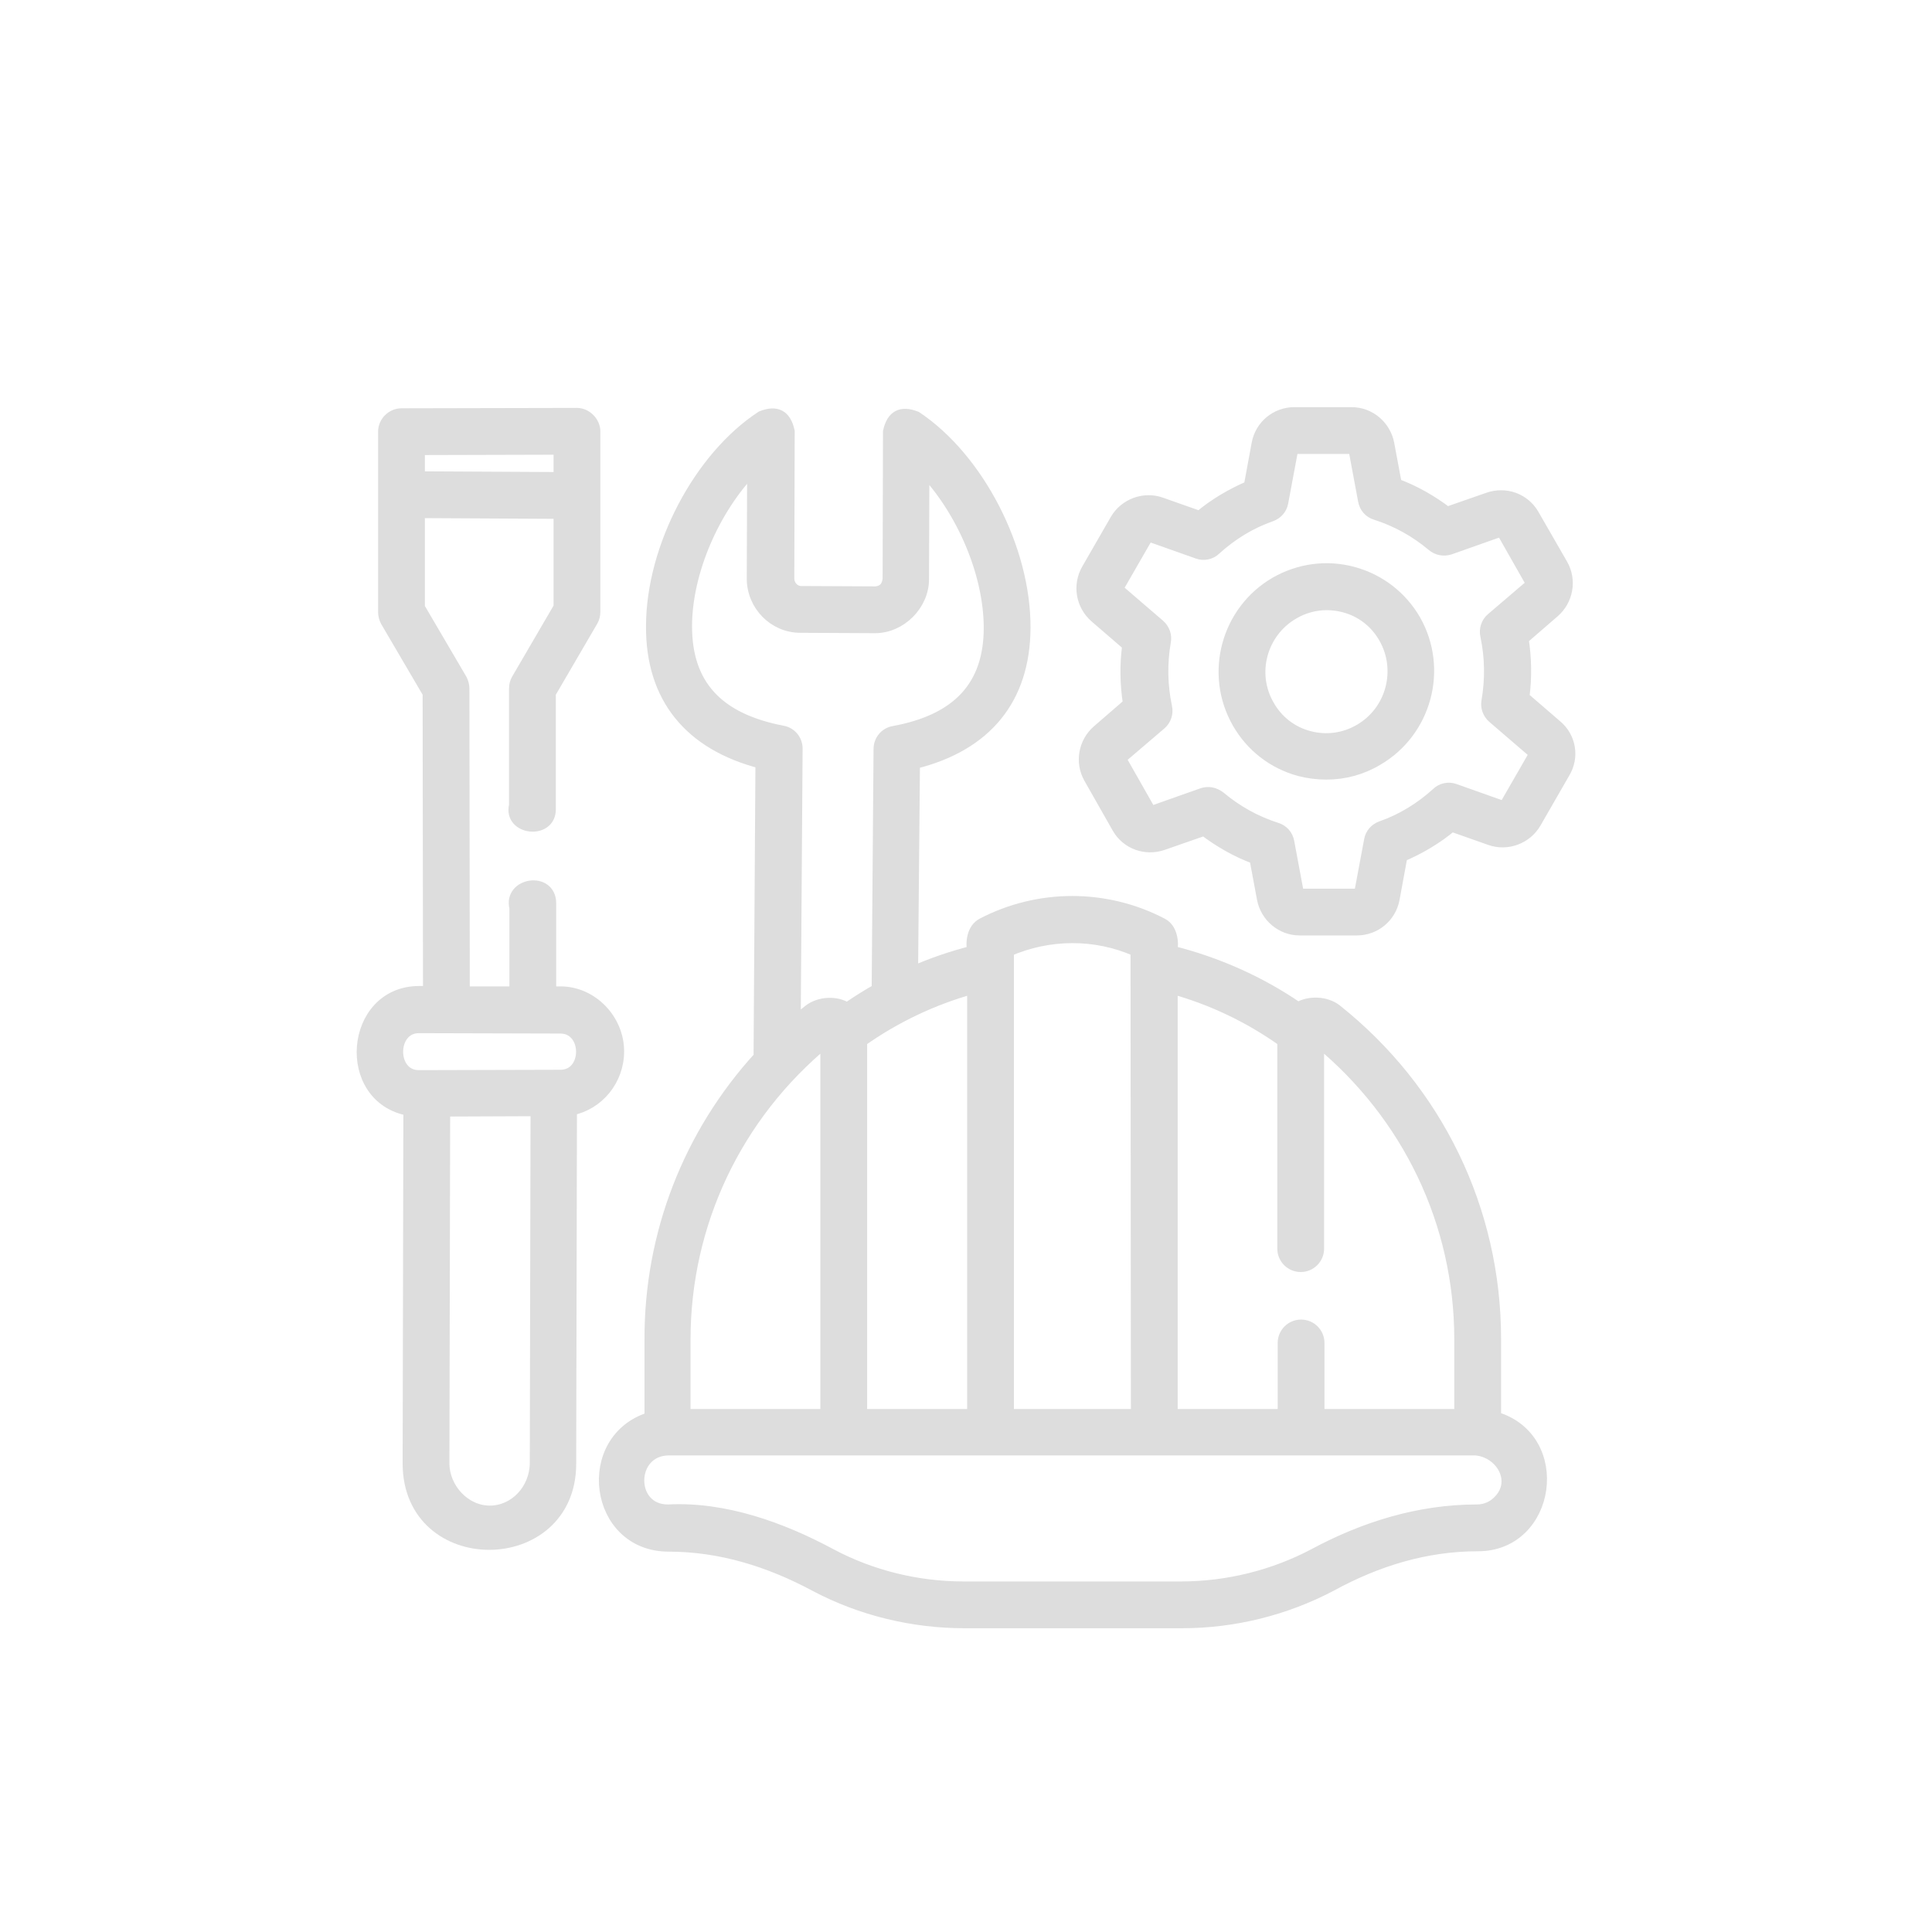
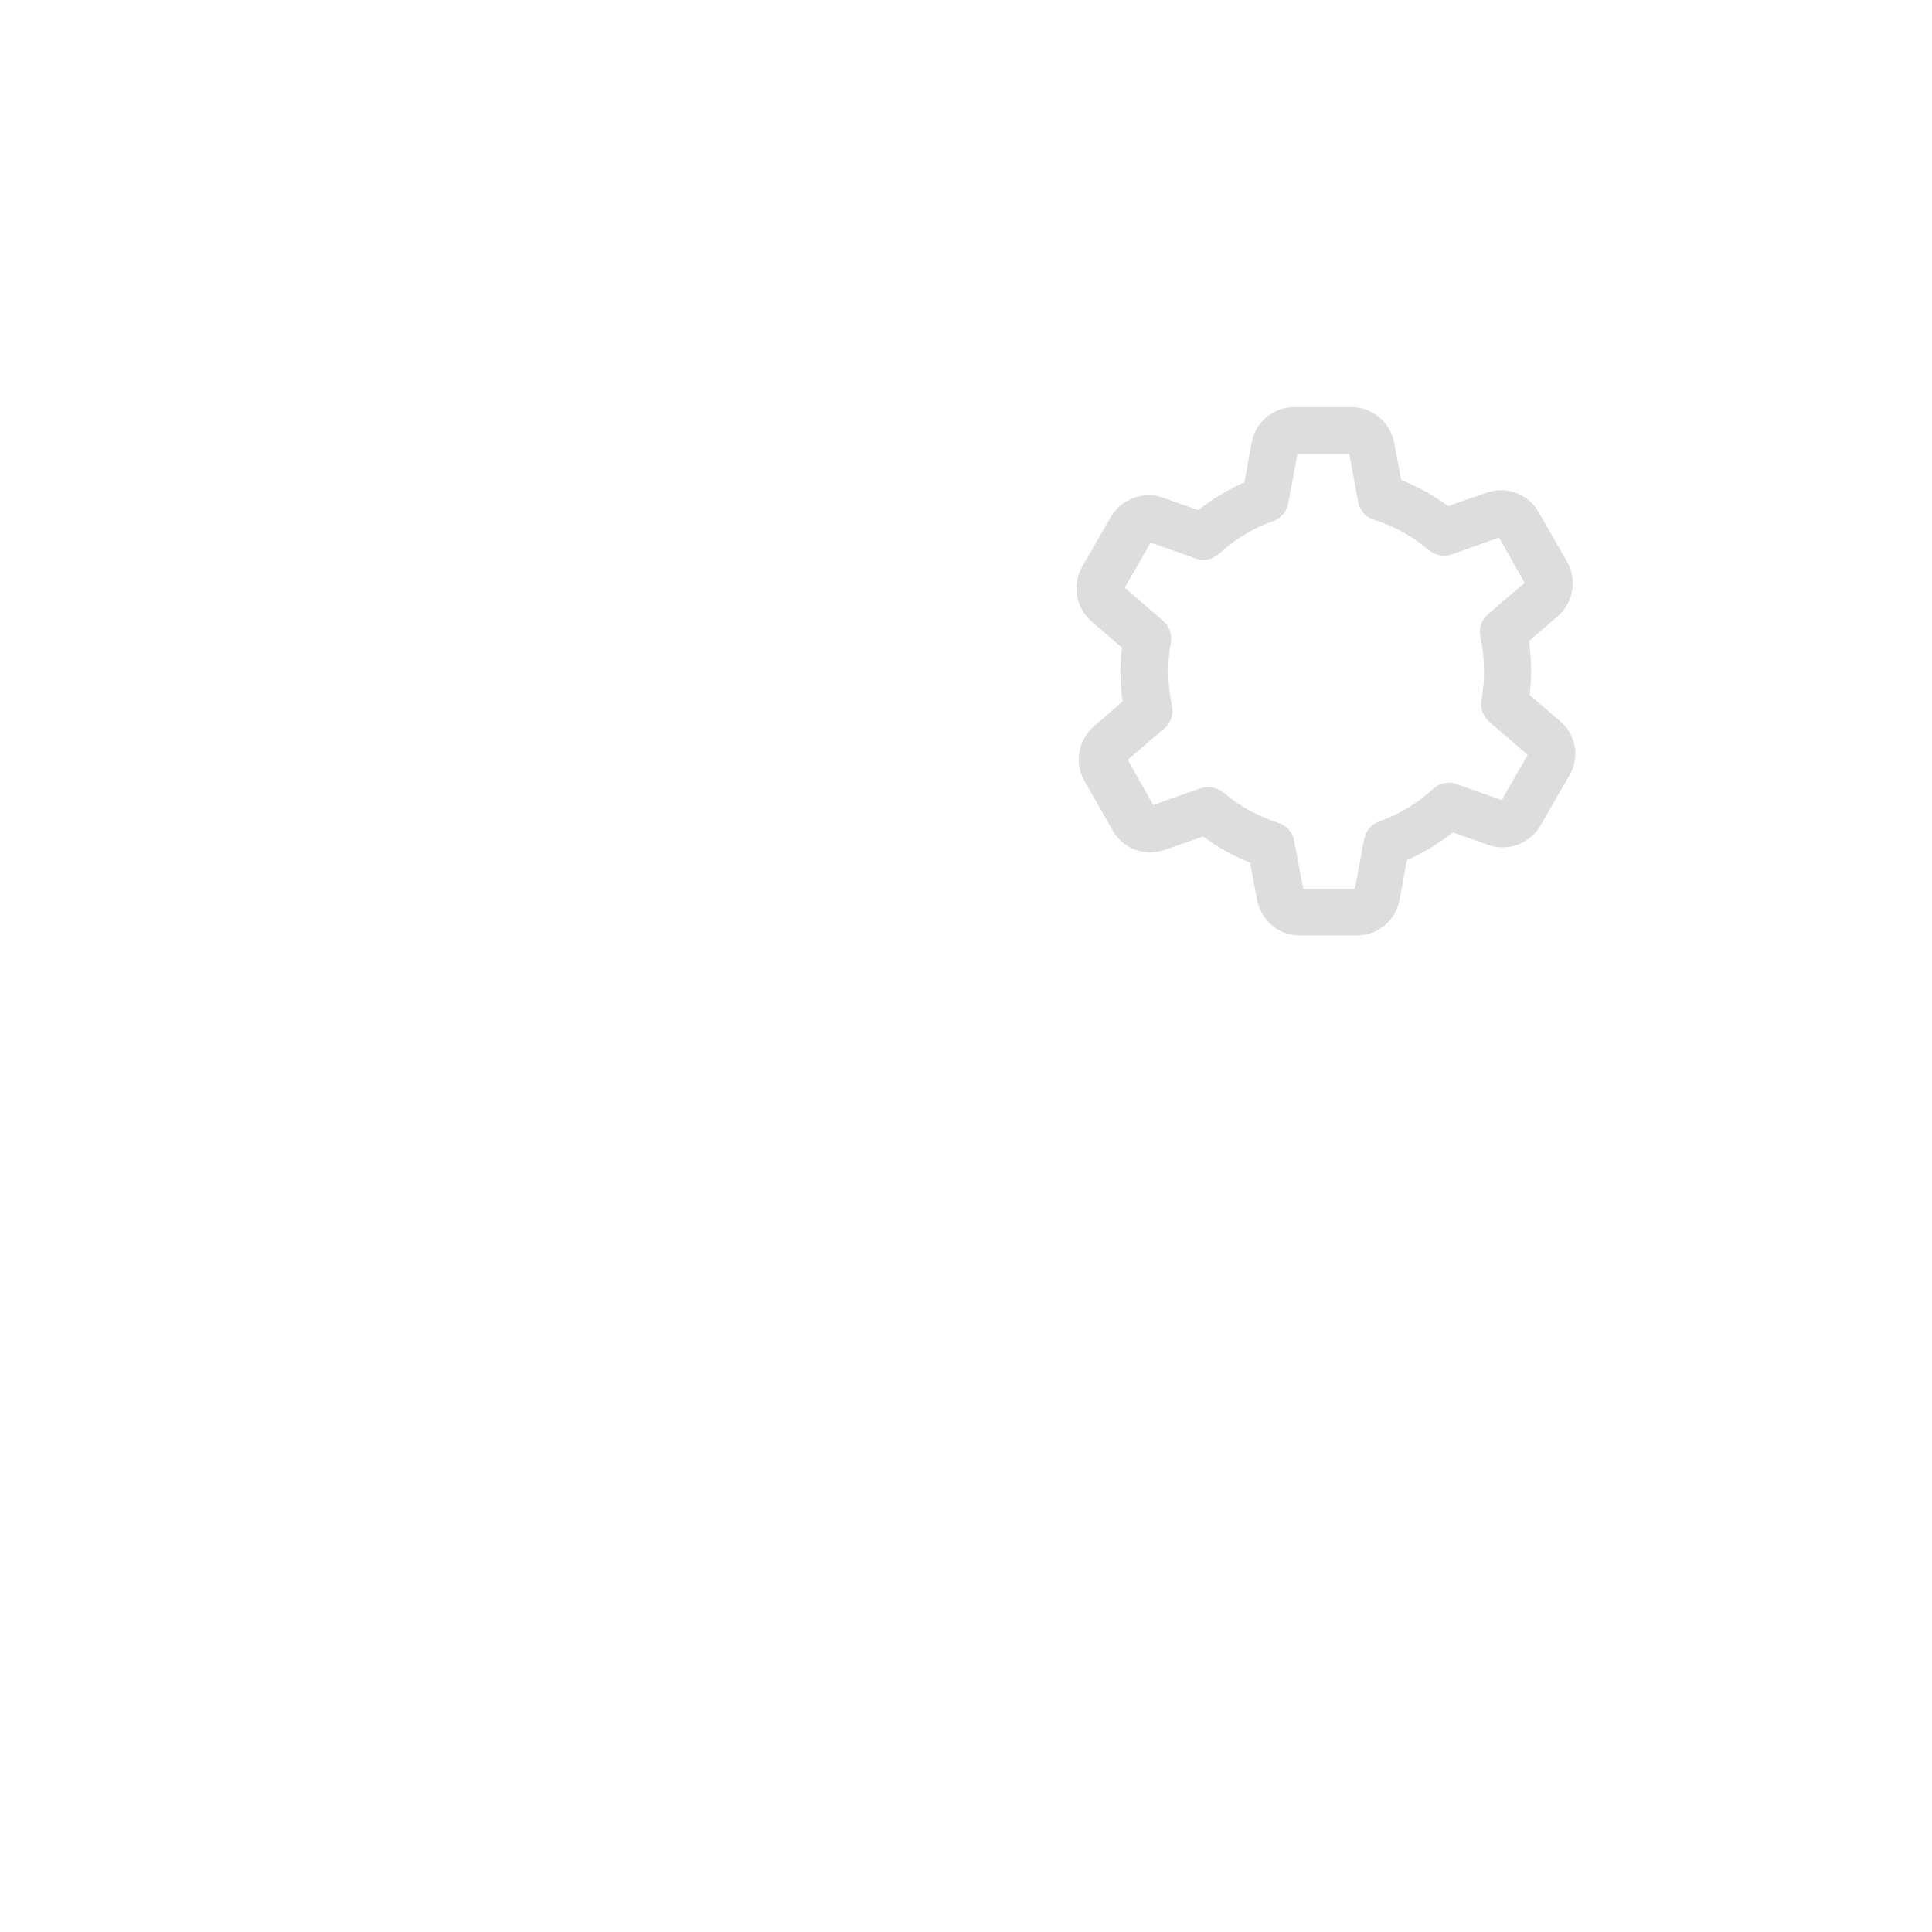
<svg xmlns="http://www.w3.org/2000/svg" version="1.1" id="Layer_1" x="0px" y="0px" viewBox="0 0 512 512" style="enable-background:new 0 0 512 512;" xml:space="preserve">
  <style type="text/css">
	.st0{fill:#DDDDDD;stroke:#DDDDDD;stroke-width:3;stroke-miterlimit:10;}
</style>
  <g>
-     <path class="st0" d="M358.6,151.7c-7-1.9-14.3-0.9-20.6,2.7c-12.9,7.5-17.4,24.1-10,37.1c3.6,6.3,9.4,10.8,16.4,12.7   c2.3,0.6,4.7,0.9,7.1,0.9c4.7,0,9.3-1.2,13.5-3.7c12.9-7.5,17.4-24.1,10-37.1C371.4,158.1,365.6,153.6,358.6,151.7z M360.3,193.4   c-4.1,2.4-8.9,3-13.4,1.8c-4.6-1.2-8.4-4.2-10.7-8.3c-4.9-8.5-1.9-19.4,6.6-24.3c2.7-1.6,5.8-2.4,8.8-2.4c1.5,0,3.1,0.2,4.6,0.6   c4.6,1.2,8.4,4.2,10.7,8.3C371.7,177.6,368.8,188.5,360.3,193.4L360.3,193.4z" />
    <path class="st0" d="M412.5,192.3l-8.7-7.5c0.7-5.2,0.6-10.4-0.2-15.5l8.2-7.1c3.6-3.1,4.6-8.4,2.2-12.6l-7.6-13.2   c-2.4-4.2-7.4-6-12-4.4l-10.9,3.8c-4.1-3.1-8.6-5.7-13.5-7.5l-2-10.7c-0.9-4.7-5-8.2-9.8-8.2l0,0H343c-4.8,0-8.9,3.4-9.8,8.1   l-2.1,11.4c-4.7,2-9.3,4.7-13.2,8l-10.2-3.6c-4.5-1.6-9.6,0.3-12,4.4l-7.6,13.2c-2.4,4.2-1.5,9.4,2.1,12.6l8.7,7.5   c-0.7,5.2-0.6,10.4,0.2,15.5l-8.2,7.1c-3.6,3.1-4.6,8.4-2.2,12.6l7.5,13.2c2.4,4.2,7.4,6,12,4.4l10.9-3.8c4.1,3.1,8.6,5.7,13.5,7.5   l2,10.7c0.9,4.7,5,8.2,9.8,8.2h15.2c4.8,0,8.9-3.4,9.8-8.1l2.1-11.4c4.7-2,9.3-4.7,13.2-8l10.2,3.6c4.5,1.6,9.6-0.3,12-4.4   l7.6-13.2C417.1,200.7,416.2,195.4,412.5,192.3L412.5,192.3z M406.5,200.2l-7.6,13.2c-0.1,0.2-0.4,0.4-0.7,0.3l-12.7-4.5   c-1.6-0.6-3.5-0.2-4.7,1c-4.3,3.9-9.3,7-14.8,8.9c-1.6,0.6-2.7,1.9-3,3.5l-2.6,13.9c-0.1,0.3-0.3,0.5-0.6,0.5h-15.2   c-0.3,0-0.5-0.2-0.6-0.5l-2.5-13.4c-0.3-1.7-1.5-3.1-3.2-3.6c-5.6-1.8-10.6-4.6-15-8.3c-1.5-1.1-3-1.4-4.6-0.9l-13.3,4.7   c-0.3,0.1-0.5,0-0.7-0.3l-7.5-13.2c-0.1-0.3-0.1-0.6,0.1-0.8l10.3-8.8c1.3-1.1,1.9-2.9,1.5-4.6c-1.2-5.7-1.3-11.5-0.3-17.3   c0.3-1.6-0.3-3.3-1.6-4.4l-10.7-9.2c-0.2-0.2-0.3-0.5-0.1-0.8l7.6-13.2c0.1-0.2,0.4-0.4,0.7-0.3l12.7,4.5c1.6,0.6,3.5,0.2,4.7-1   c4.3-3.9,9.3-7,14.8-8.9c1.6-0.6,2.7-1.9,3-3.5l2.6-13.9c0.1-0.3,0.3-0.5,0.6-0.5h15.2c0.3,0,0.5,0.2,0.6,0.5l2.5,13.4   c0.3,1.7,1.5,3.1,3.2,3.6c5.6,1.8,10.6,4.6,15,8.3c1.3,1.1,3,1.4,4.6,0.9l13.3-4.7c0.3-0.1,0.5,0,0.7,0.3l7.5,13.2   c0.1,0.3,0.1,0.6-0.1,0.8l-10.3,8.8c-1.3,1.1-1.9,2.9-1.5,4.6c1.2,5.7,1.3,11.5,0.3,17.3c-0.3,1.6,0.3,3.3,1.6,4.4l10.7,9.2   C406.6,199.6,406.7,199.9,406.5,200.2L406.5,200.2z" />
-     <path class="st0" d="M163.9,278.6c0-8.3-6.9-15.7-15.4-15.7h-2.6v-23.5c0-7.1-11.1-5.4-9.4,1.2v22.3c-4.5,0-9,0-13.5,0l-0.1-80.4   c0-0.8-0.2-1.6-0.6-2.4L111.1,161v-25.2l37.1,0.2v24.9L137,180.1c-0.4,0.7-0.6,1.5-0.6,2.4v30.9c-1.6,6.5,9.4,7.7,9.4,1.1v-30.8   l11.2-19.2c0.4-0.7,0.6-1.5,0.6-2.4v-47.8c0-2.4-2.2-4.7-4.7-4.7l-46.5,0.1c-2.5,0-4.7,2.1-4.7,4.7v47.8c0,0.8,0.2,1.6,0.6,2.4   l11.2,19.1l0.1,79.1H111c-18.3,0.1-20.6,28.2-2.6,31.4l-0.2,93.6c0,28.7,43,28.4,43,0.1l0.2-93.8   C158.5,292.7,163.9,286.3,163.9,278.6L163.9,278.6z M111.1,126.4v-7.3l37.1-0.1v7.6L111.1,126.4z M129.8,400.5   c-6.7,0-12.2-6.1-12.2-12.7l0.2-93.4l24.3-0.1l-0.2,93.5C141.8,394.8,136.4,400.5,129.8,400.5L129.8,400.5z M148.5,285l-37.5,0.1   c-7.6,0-7.5-12.8,0-12.8l37.5,0.1C156,272.4,156.1,285,148.5,285z" />
-     <path class="st0" d="M396.3,375.6v-20.8c0-34.1-15.4-65.9-42.2-87.2c-2.7-2.1-7.2-2.3-10.1-0.5c-10.2-7-21.5-12-33.5-15   c0.5-2.5,0-6-2.5-7.3c-14.9-7.8-32.8-7.8-47.7,0c-2.5,1.3-3,4.8-2.5,7.3c-5.5,1.4-10.8,3.2-16,5.5l0.5-55.3   c19.1-4.7,29.2-17.1,29.3-35.9c0.1-20.9-12.3-44.9-28.8-55.9c-4-1.6-6.4-0.3-7.3,3.9l-0.1,39c-0.2,2.1-1.3,3.3-3.3,3.5l-19.8-0.1   c-1.8,0-3.3-1.6-3.3-3.5l0.1-39c-0.9-4.2-3.3-5.5-7.3-3.9c-16.5,10.8-29.1,34.7-29.1,55.6c-0.1,18.8,10,31.3,29,36.2l-0.5,77.9   c-18.6,20.4-29,46.9-28.9,74.9v20.7c-18.5,5.7-14.9,34,4.9,34c13.8,0,26.8,4.1,38.9,10.6c12.1,6.4,25.8,9.7,39.5,9.7l0,0h57.7   c13.7,0,27.4-3.4,39.5-9.8c12.1-6.6,25-10.6,38.9-10.6C411,409.6,415.1,381.1,396.3,375.6L396.3,375.6z M340,275.9v55   c0,2.6,2.1,4.7,4.7,4.7l0,0c2.6,0,4.7-2.1,4.7-4.7V276c23.8,19.6,37.5,48.2,37.5,78.9v20h-37.4v-19c0-2.6-2.1-4.7-4.7-4.7l0,0   c-2.6,0-4.7,2.1-4.7,4.7v19h-29.5v-113C321.1,264.8,331,269.5,340,275.9L340,275.9z M301.1,252l0.1,122.9h-34V252   C278,247.3,290.3,247.2,301.1,252L301.1,252z M257.8,374.9h-29.5v-99c8.9-6.3,19-11.1,29.5-14V374.9z M181.9,166   c0-14.4,7.3-31.1,17.6-41.7l-0.1,29c0,7.1,5.7,12.9,12.7,12.9l19.8,0.1c6.8,0,12.8-6,12.8-12.8l0.1-28.9   c10.2,10.7,17.4,27.4,17.4,41.8c0,15.4-8.4,24.4-25.4,27.5c-2.2,0.4-3.8,2.3-3.8,4.6l-0.5,63.7c-2.7,1.5-5.4,3.2-8,5   c-2.9-1.9-7.4-1.6-10.1,0.5c-1.3,1-2.5,2.1-3.7,3.1l0.5-72.4c0-2.3-1.6-4.2-3.8-4.6C190.1,190.5,181.9,181.4,181.9,166L181.9,166z    M218.9,276v98.9h-37.4V355C181.5,324.3,195.1,295.6,218.9,276z M397.2,397.7c-1.5,1.6-3.6,2.5-5.8,2.5c-15.3,0-29.8,4.5-43.2,11.7   c-10.8,5.7-23,8.7-35.2,8.7h-57.7l0,0c-12.2,0-24.4-3-35.1-8.7c-13-7-28.2-12.5-43.2-11.7c-10.5,0-10.3-16,0.3-16h46.3h38.9h43.3   h38.9H391C397.7,384.7,402.4,392.4,397.2,397.7L397.2,397.7z" />
  </g>
</svg>